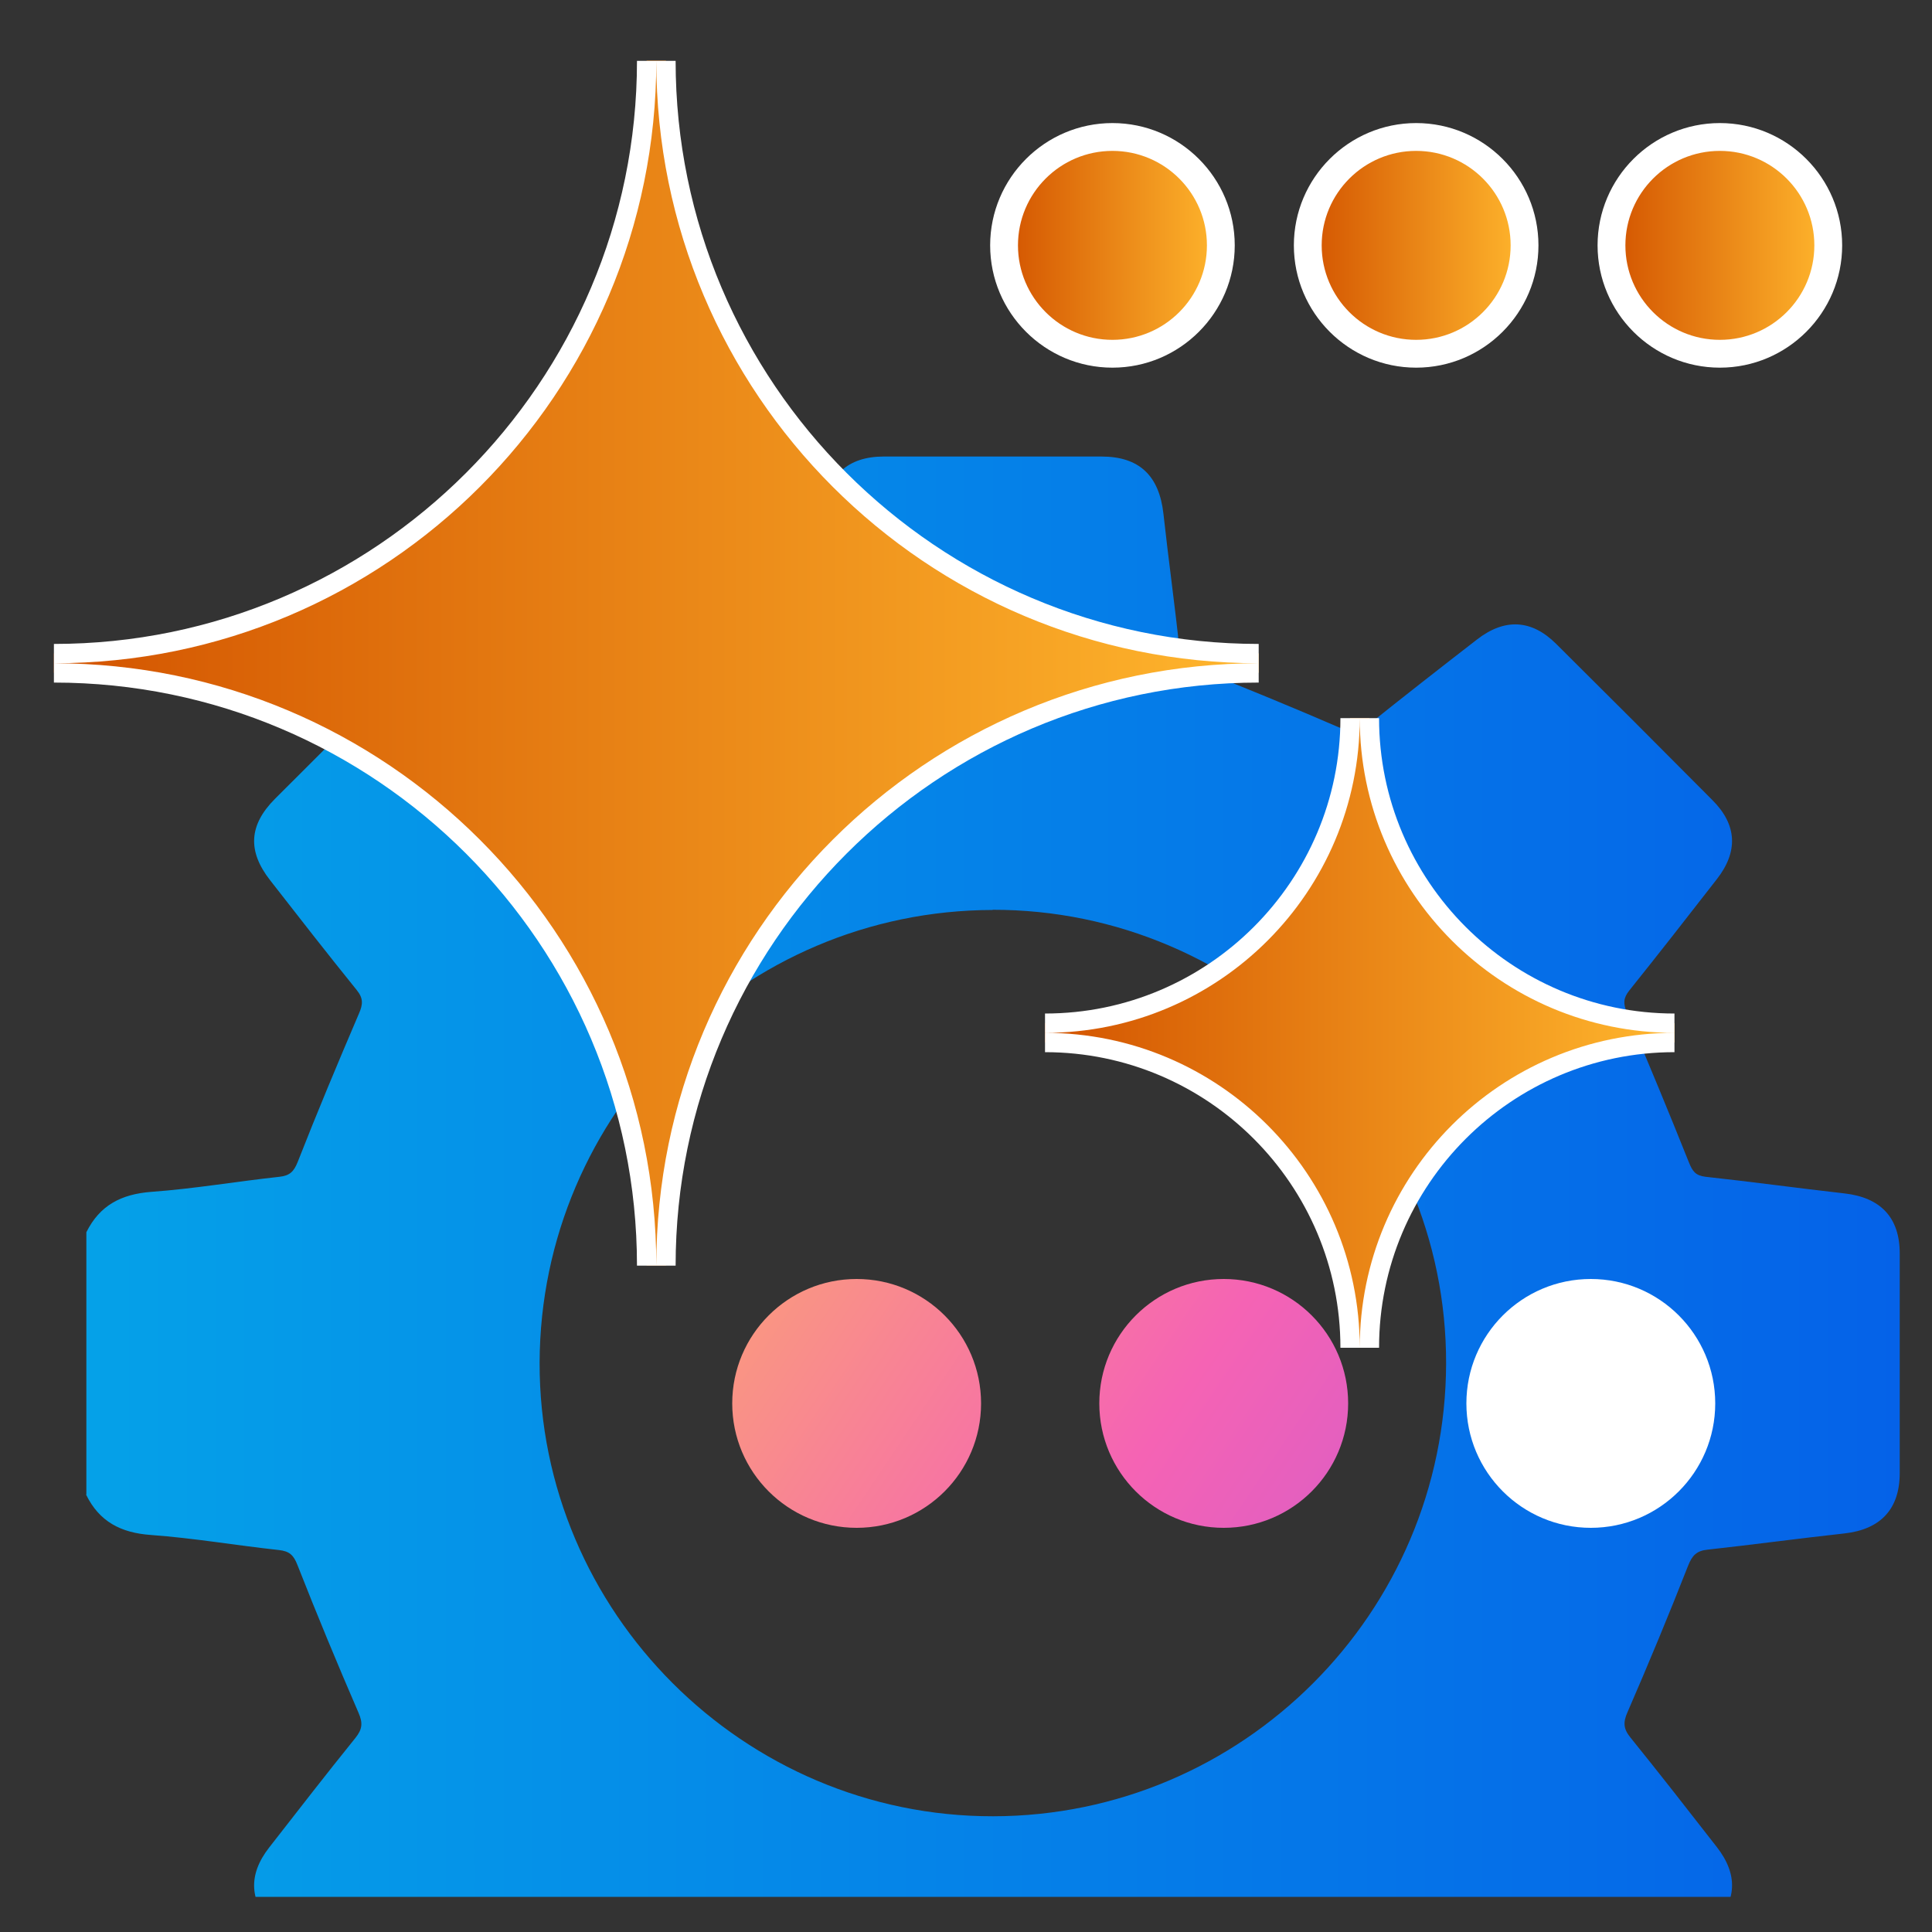
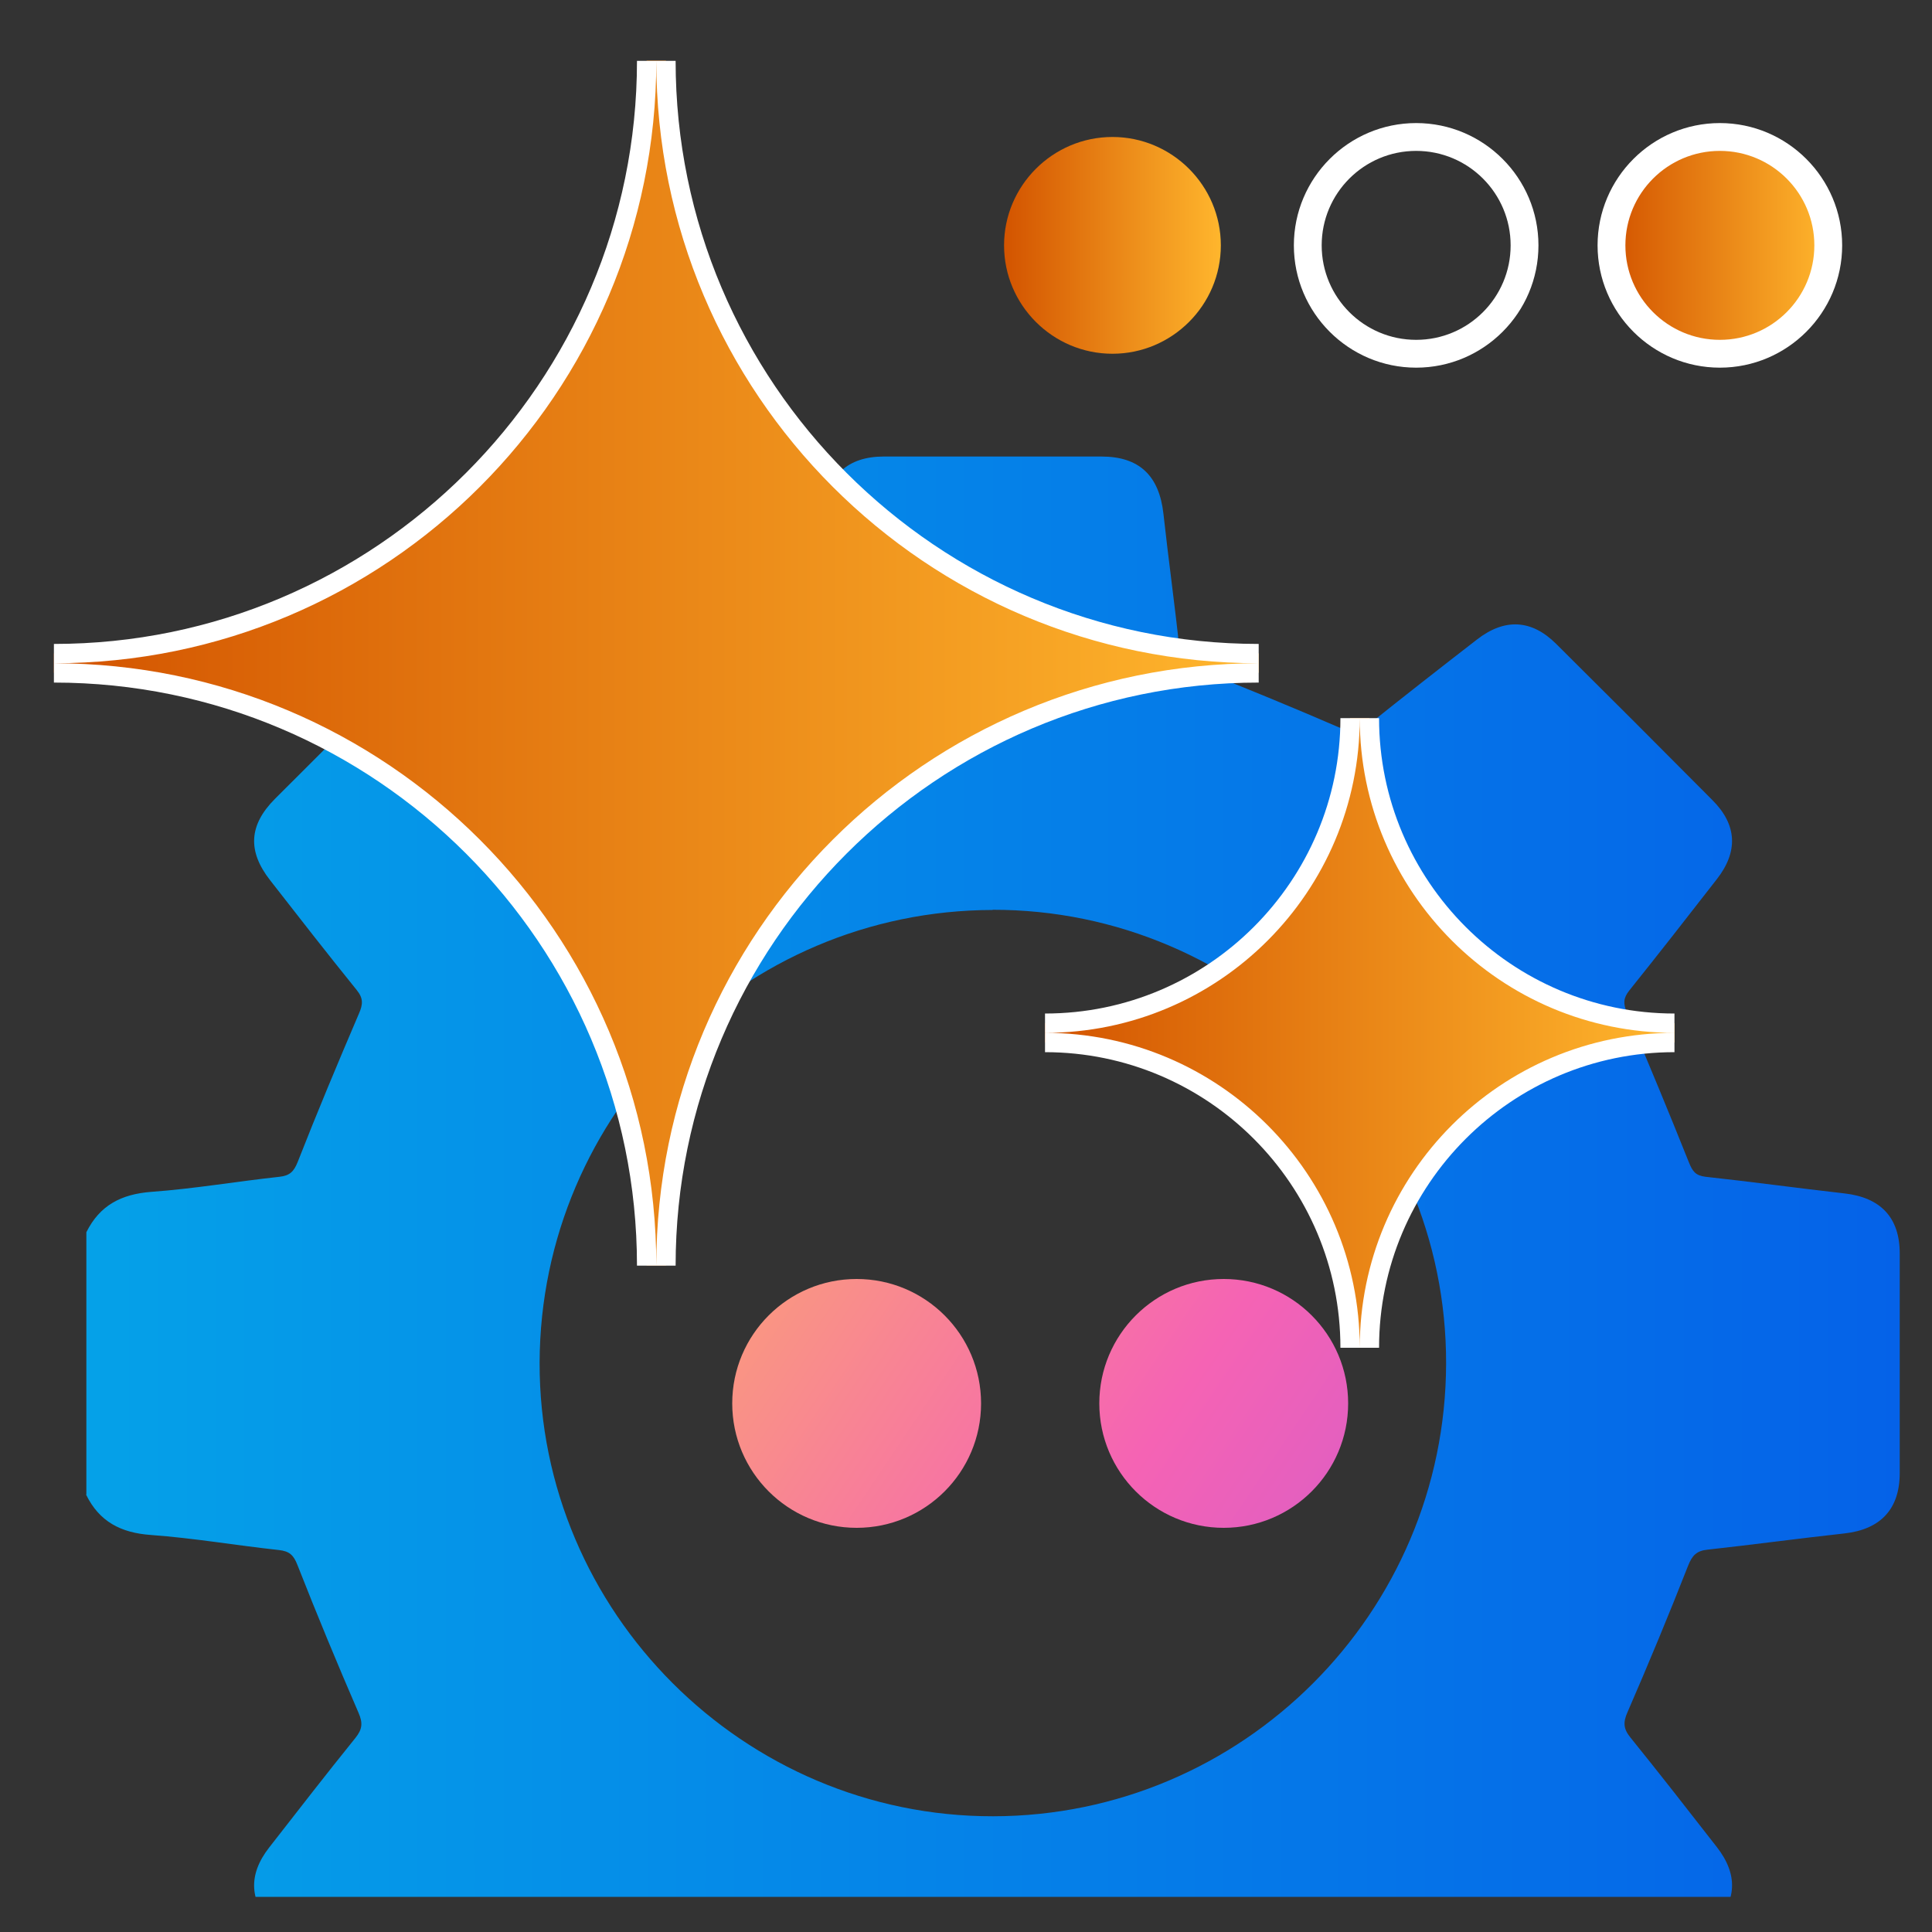
<svg xmlns="http://www.w3.org/2000/svg" xmlns:xlink="http://www.w3.org/1999/xlink" id="Layer_1" data-name="Layer 1" viewBox="0 0 100 100">
  <rect x="0" y="0" width="100" height="100" fill="#333333" stroke="none" />
  <defs>
    <style>
      .cls-1 {
        fill: url(#linear-gradient-2);
      }

      .cls-2 {
        fill: #fff;
      }

      .cls-3 {
        fill: url(#linear-gradient-6);
      }

      .cls-4 {
        fill: url(#linear-gradient-5);
      }

      .cls-5 {
        clip-path: url(#clippath);
      }

      .cls-6 {
        fill: none;
      }

      .cls-7 {
        fill: url(#linear-gradient-7);
      }

      .cls-8 {
        fill: url(#linear-gradient-3);
      }

      .cls-9 {
        fill: url(#linear-gradient);
      }

      .cls-10 {
        fill: url(#linear-gradient-4);
      }

      .cls-11 {
        fill: url(#linear-gradient-8);
      }
    </style>
    <clipPath id="clippath">
      <rect class="cls-6" x="1.83" y=".74" width="96.35" height="98.52" transform="translate(100 0) rotate(90)" />
    </clipPath>
    <linearGradient id="linear-gradient" x1="4.47" y1="70.56" x2="98.33" y2="70.56" gradientUnits="userSpaceOnUse">
      <stop offset="0" stop-color="#05a1e8" />
      <stop offset="1" stop-color="#0562e8" />
    </linearGradient>
    <linearGradient id="linear-gradient-2" x1="2.8" y1="34.33" x2="65.15" y2="34.33" gradientUnits="userSpaceOnUse">
      <stop offset="0" stop-color="#d35400" />
      <stop offset="1" stop-color="#ffb62d" />
    </linearGradient>
    <linearGradient id="linear-gradient-3" x1="19.99" y1="56.25" x2="125.25" y2="127.08" gradientUnits="userSpaceOnUse">
      <stop offset="0" stop-color="#ffcd4c" />
      <stop offset=".34" stop-color="#f563b4" />
      <stop offset=".68" stop-color="#9e50ed" />
      <stop offset=".99" stop-color="#1aafff" />
    </linearGradient>
    <linearGradient id="linear-gradient-4" x1="25.91" y1="47.45" x2="131.17" y2="118.28" xlink:href="#linear-gradient-3" />
    <linearGradient id="linear-gradient-5" x1="54.09" y1="53.46" x2="86.68" y2="53.46" xlink:href="#linear-gradient-2" />
    <linearGradient id="linear-gradient-6" x1="51.98" y1="12.7" x2="63.19" y2="12.7" xlink:href="#linear-gradient-2" />
    <linearGradient id="linear-gradient-7" x1="67.69" y1="12.7" x2="78.91" y2="12.7" xlink:href="#linear-gradient-2" />
    <linearGradient id="linear-gradient-8" x1="83.41" y1="12.7" x2="94.63" y2="12.7" xlink:href="#linear-gradient-2" />
  </defs>
  <g class="cls-5">
    <path class="cls-9" d="m4.47,77.34v-13.56c.69-1.39,1.8-1.97,3.36-2.09,2.22-.16,4.42-.54,6.64-.78.53-.06.74-.27.94-.77,1.01-2.58,2.08-5.13,3.17-7.68.21-.48.23-.79-.12-1.22-1.52-1.88-3-3.78-4.48-5.68-1.18-1.51-1.1-2.86.26-4.22,2.66-2.66,5.32-5.31,7.98-7.96,1.32-1.31,2.7-1.4,4.16-.27,1.9,1.48,3.81,2.96,5.69,4.47.41.33.7.39,1.21.17,2.57-1.11,5.16-2.18,7.76-3.21.46-.18.66-.38.71-.88.26-2.4.59-4.79.86-7.18.21-1.86,1.26-2.85,3.13-2.85,3.76,0,7.51,0,11.27,0,1.96,0,2.99.99,3.21,2.97.26,2.37.59,4.72.84,7.09.06.52.3.68.74.86,2.57,1.02,5.13,2.07,7.67,3.17.53.23.85.21,1.29-.15,1.88-1.51,3.78-2.99,5.69-4.47,1.43-1.11,2.82-1.04,4.09.22,2.71,2.69,5.41,5.39,8.1,8.1,1.27,1.27,1.34,2.66.22,4.09-1.5,1.93-3,3.85-4.53,5.76-.31.39-.32.68-.12,1.14,1.1,2.57,2.17,5.16,3.21,7.76.18.45.34.68.86.74,2.4.26,4.79.59,7.18.86,1.88.21,2.87,1.25,2.87,3.11,0,3.79,0,7.57,0,11.36,0,1.87-.99,2.92-2.86,3.13-2.37.26-4.72.58-7.09.84-.57.06-.79.3-1,.82-1,2.55-2.05,5.08-3.14,7.59-.23.52-.22.85.14,1.3,1.52,1.88,3,3.78,4.48,5.68,1.12,1.43,1.05,2.82-.21,4.09-2.69,2.71-5.39,5.4-8.1,8.09-1.28,1.27-2.67,1.35-4.08.25-1.93-1.5-3.85-3.01-5.76-4.53-.38-.31-.66-.35-1.14-.14-2.6,1.12-5.23,2.17-7.83,3.28-.28.12-.6.49-.65.78-.32,2.23-.66,4.47-.83,6.72-.12,1.55-.69,2.67-2.09,3.35h-13.57c-1.4-.68-1.97-1.81-2.08-3.35-.17-2.22-.54-4.42-.78-6.63-.06-.53-.26-.75-.76-.95-2.57-1.01-5.13-2.07-7.67-3.18-.54-.23-.86-.19-1.29.17-1.88,1.51-3.78,3-5.68,4.48-1.43,1.11-2.81,1.03-4.08-.23-2.71-2.69-5.41-5.38-8.1-8.09-1.26-1.27-1.34-2.66-.23-4.08,1.48-1.9,2.96-3.81,4.47-5.68.35-.44.39-.76.16-1.29-1.1-2.54-2.16-5.1-3.17-7.67-.2-.51-.42-.7-.95-.76-2.21-.24-4.42-.62-6.63-.78-1.55-.11-2.67-.69-3.35-2.08Zm46.91-30.24c-12.91.02-23.41,10.52-23.45,23.43-.03,12.91,10.56,23.5,23.48,23.48,12.91-.02,23.41-10.52,23.44-23.43.03-12.92-10.56-23.51-23.48-23.49Z" />
  </g>
  <g>
    <path class="cls-1" d="m33.47,65.5c0-16.92-13.76-30.68-30.68-30.68v-1c16.91,0,30.68-13.76,30.68-30.68h1c0,16.92,13.76,30.68,30.68,30.68v1c-16.91,0-30.68,13.76-30.68,30.68h-1Z" />
    <path class="cls-2" d="m33.97,3.15c0,17.22,13.96,31.18,31.18,31.18-17.22,0-31.18,13.96-31.18,31.18,0-17.22-13.96-31.18-31.18-31.18,17.22,0,31.18-13.96,31.18-31.18m1,0h-2c0,16.64-13.54,30.18-30.18,30.18v2c16.64,0,30.18,13.54,30.18,30.18h2c0-16.64,13.54-30.18,30.18-30.18v-2c-16.64,0-30.18-13.54-30.18-30.18h0Z" />
  </g>
  <circle class="cls-8" cx="44.34" cy="72.64" r="6.44" />
  <circle class="cls-10" cx="63.34" cy="72.64" r="6.44" />
-   <circle class="cls-2" cx="82.34" cy="72.64" r="6.44" />
  <g>
    <path class="cls-4" d="m69.88,69.76c0-8.71-7.08-15.8-15.79-15.8v-1c8.71,0,15.79-7.08,15.79-15.79h1c0,8.71,7.08,15.79,15.79,15.79v1c-8.71,0-15.79,7.09-15.79,15.8h-1Z" />
    <path class="cls-2" d="m70.38,37.17c0,9,7.3,16.29,16.29,16.29-9,0-16.29,7.3-16.29,16.3,0-9-7.3-16.3-16.29-16.3,9,0,16.29-7.3,16.29-16.29m1,0h-2c0,8.43-6.86,15.29-15.29,15.29v2c8.43,0,15.29,6.86,15.29,15.3h2c0-8.44,6.86-15.3,15.29-15.3v-2c-8.43,0-15.29-6.86-15.29-15.29h0Z" />
  </g>
  <g>
    <path class="cls-3" d="m57.58,18.31c-3.09,0-5.61-2.52-5.61-5.61s2.52-5.61,5.61-5.61,5.61,2.52,5.61,5.61-2.52,5.61-5.61,5.61Z" />
-     <path class="cls-2" d="m57.58,7.81c2.7,0,4.89,2.19,4.89,4.89s-2.19,4.89-4.89,4.89-4.89-2.19-4.89-4.89,2.19-4.89,4.89-4.89m0-1.44c-3.49,0-6.33,2.84-6.33,6.33s2.84,6.33,6.33,6.33,6.33-2.84,6.33-6.33-2.84-6.33-6.33-6.33h0Z" />
  </g>
  <g>
-     <path class="cls-7" d="m73.3,18.31c-3.09,0-5.61-2.52-5.61-5.61s2.52-5.61,5.61-5.61,5.61,2.52,5.61,5.61-2.52,5.61-5.61,5.61Z" />
    <path class="cls-2" d="m73.3,7.81c2.7,0,4.89,2.19,4.89,4.89s-2.19,4.89-4.89,4.89-4.89-2.19-4.89-4.89,2.19-4.89,4.89-4.89m0-1.44c-3.49,0-6.33,2.84-6.33,6.33s2.84,6.33,6.33,6.33,6.33-2.84,6.33-6.33-2.84-6.33-6.33-6.33h0Z" />
  </g>
  <g>
    <path class="cls-11" d="m89.02,18.31c-3.09,0-5.61-2.52-5.61-5.61s2.52-5.61,5.61-5.61,5.61,2.52,5.61,5.61-2.52,5.61-5.61,5.61Z" />
    <path class="cls-2" d="m89.02,7.81c2.7,0,4.89,2.19,4.89,4.89s-2.19,4.89-4.89,4.89-4.89-2.19-4.89-4.89,2.19-4.89,4.89-4.89m0-1.44c-3.49,0-6.33,2.84-6.33,6.33s2.84,6.33,6.33,6.33,6.33-2.84,6.33-6.33-2.84-6.33-6.33-6.33h0Z" />
  </g>
</svg>